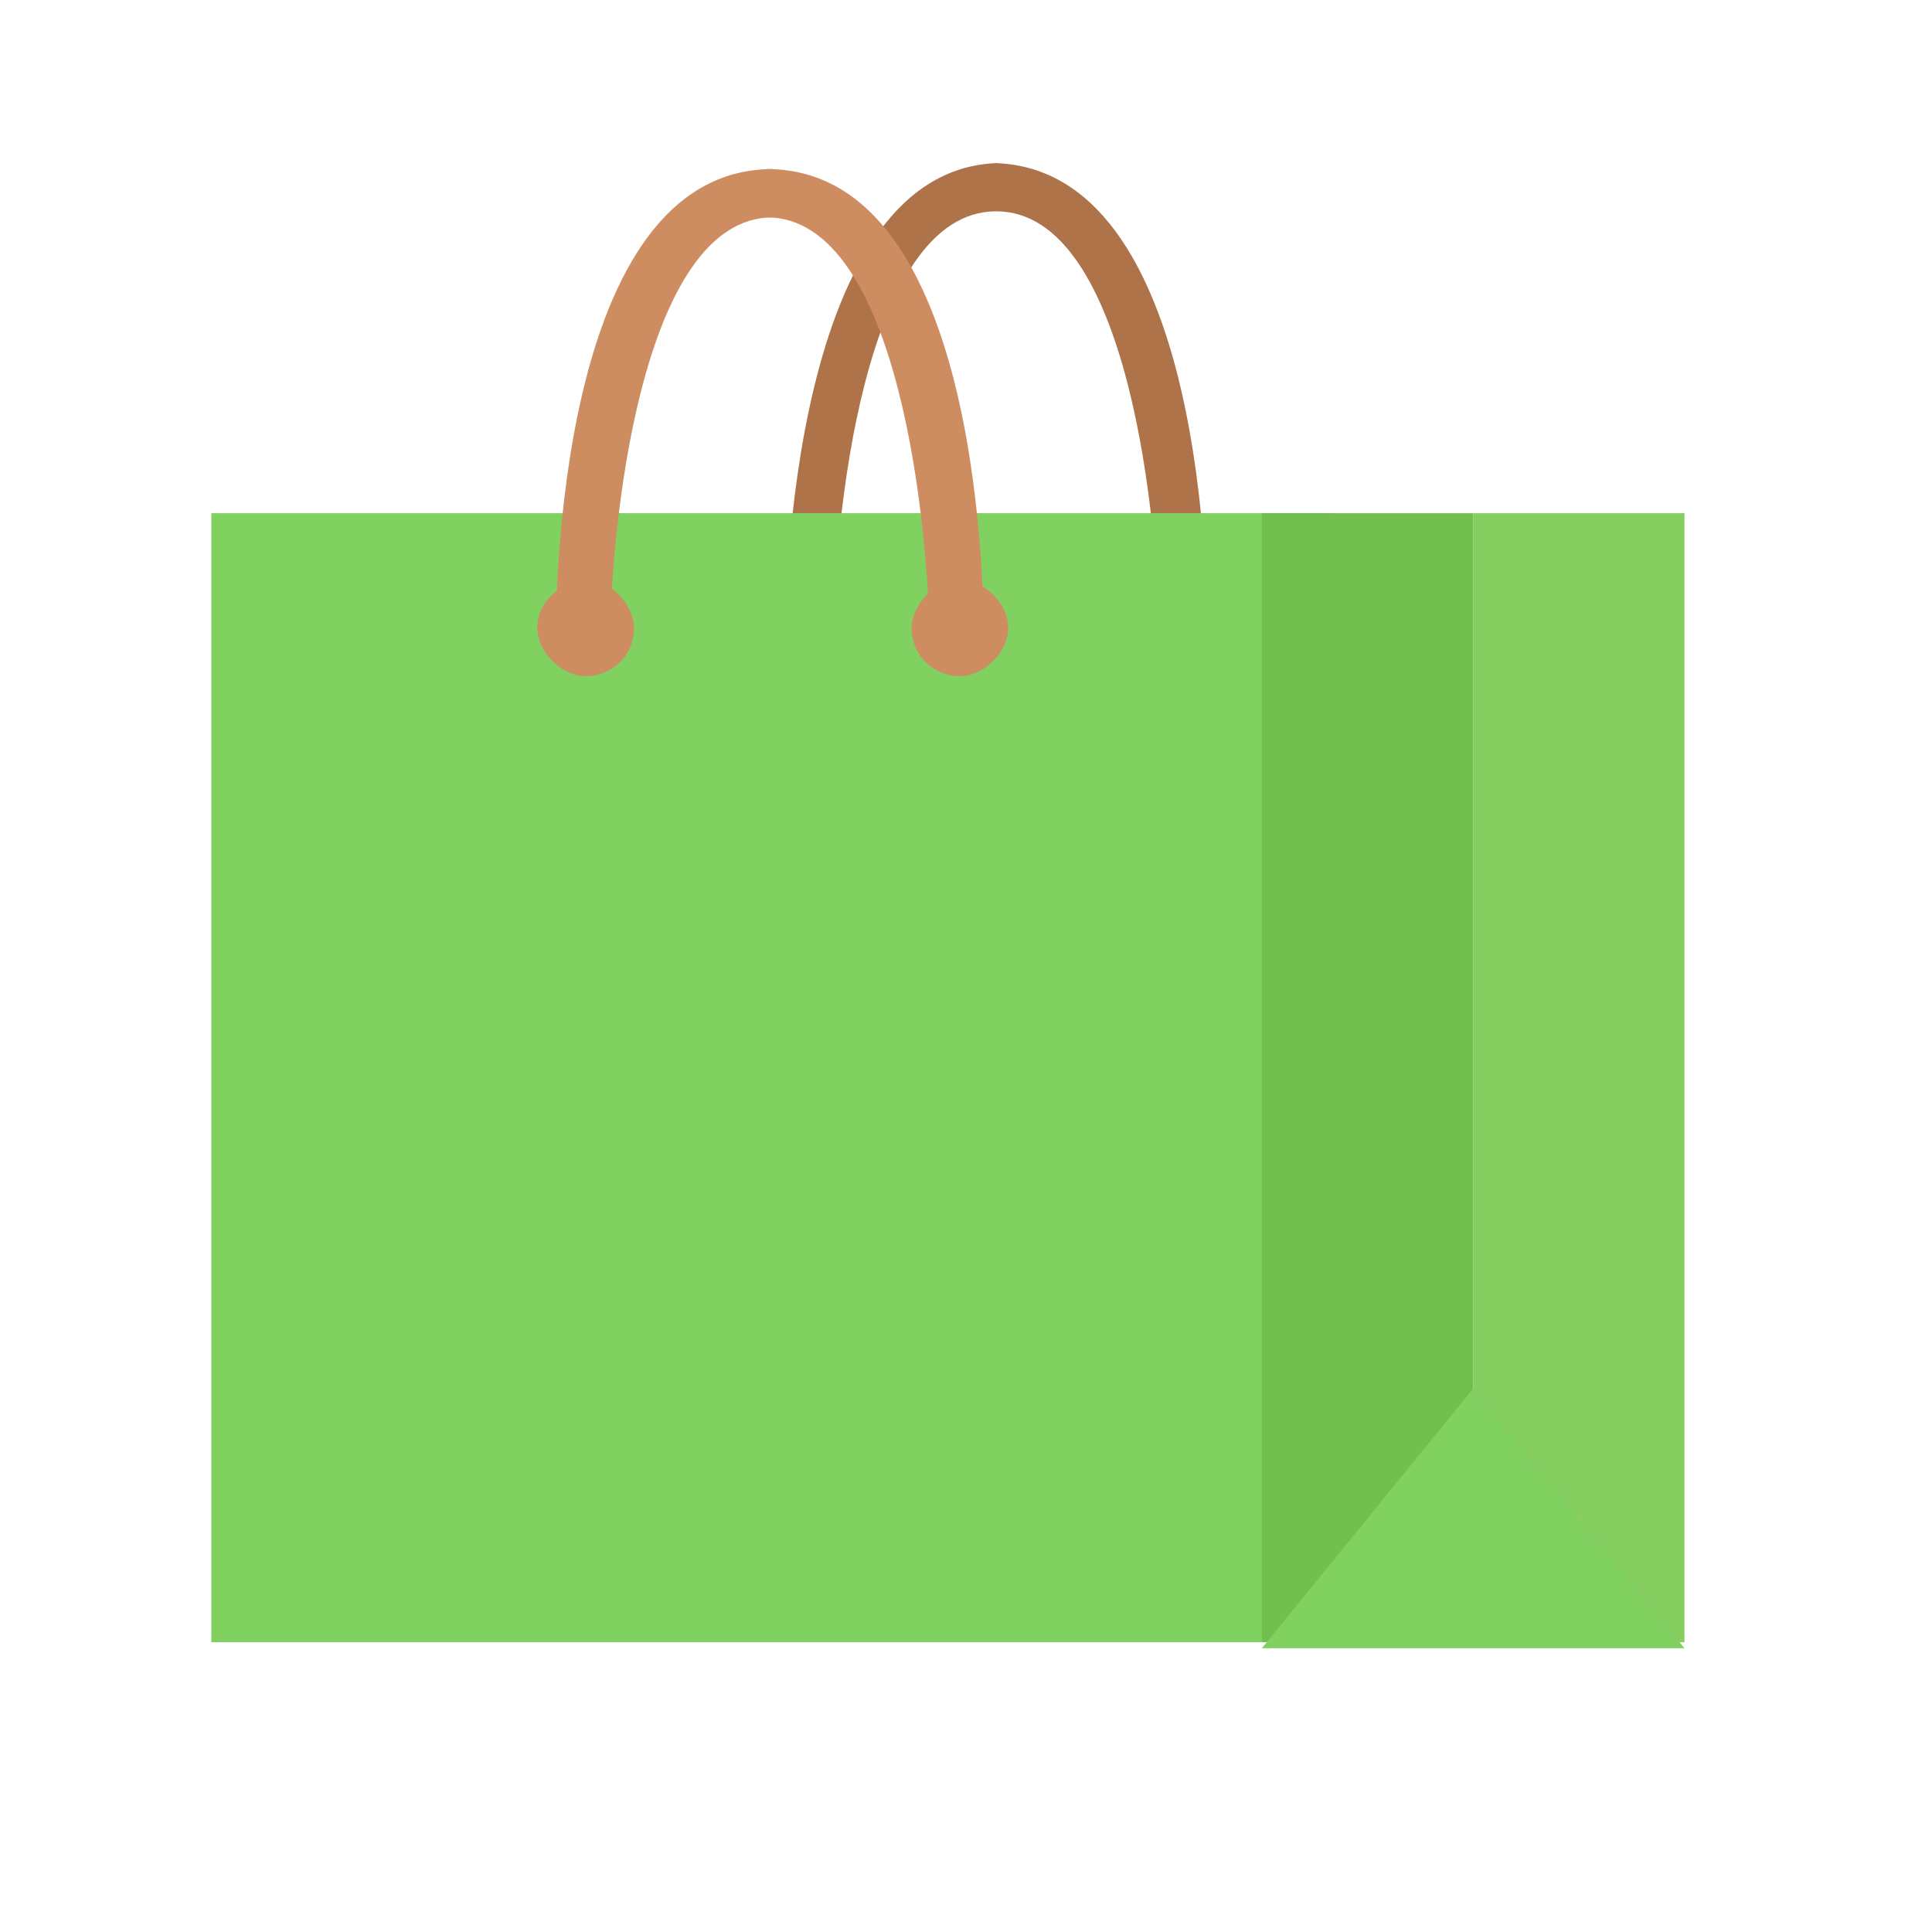
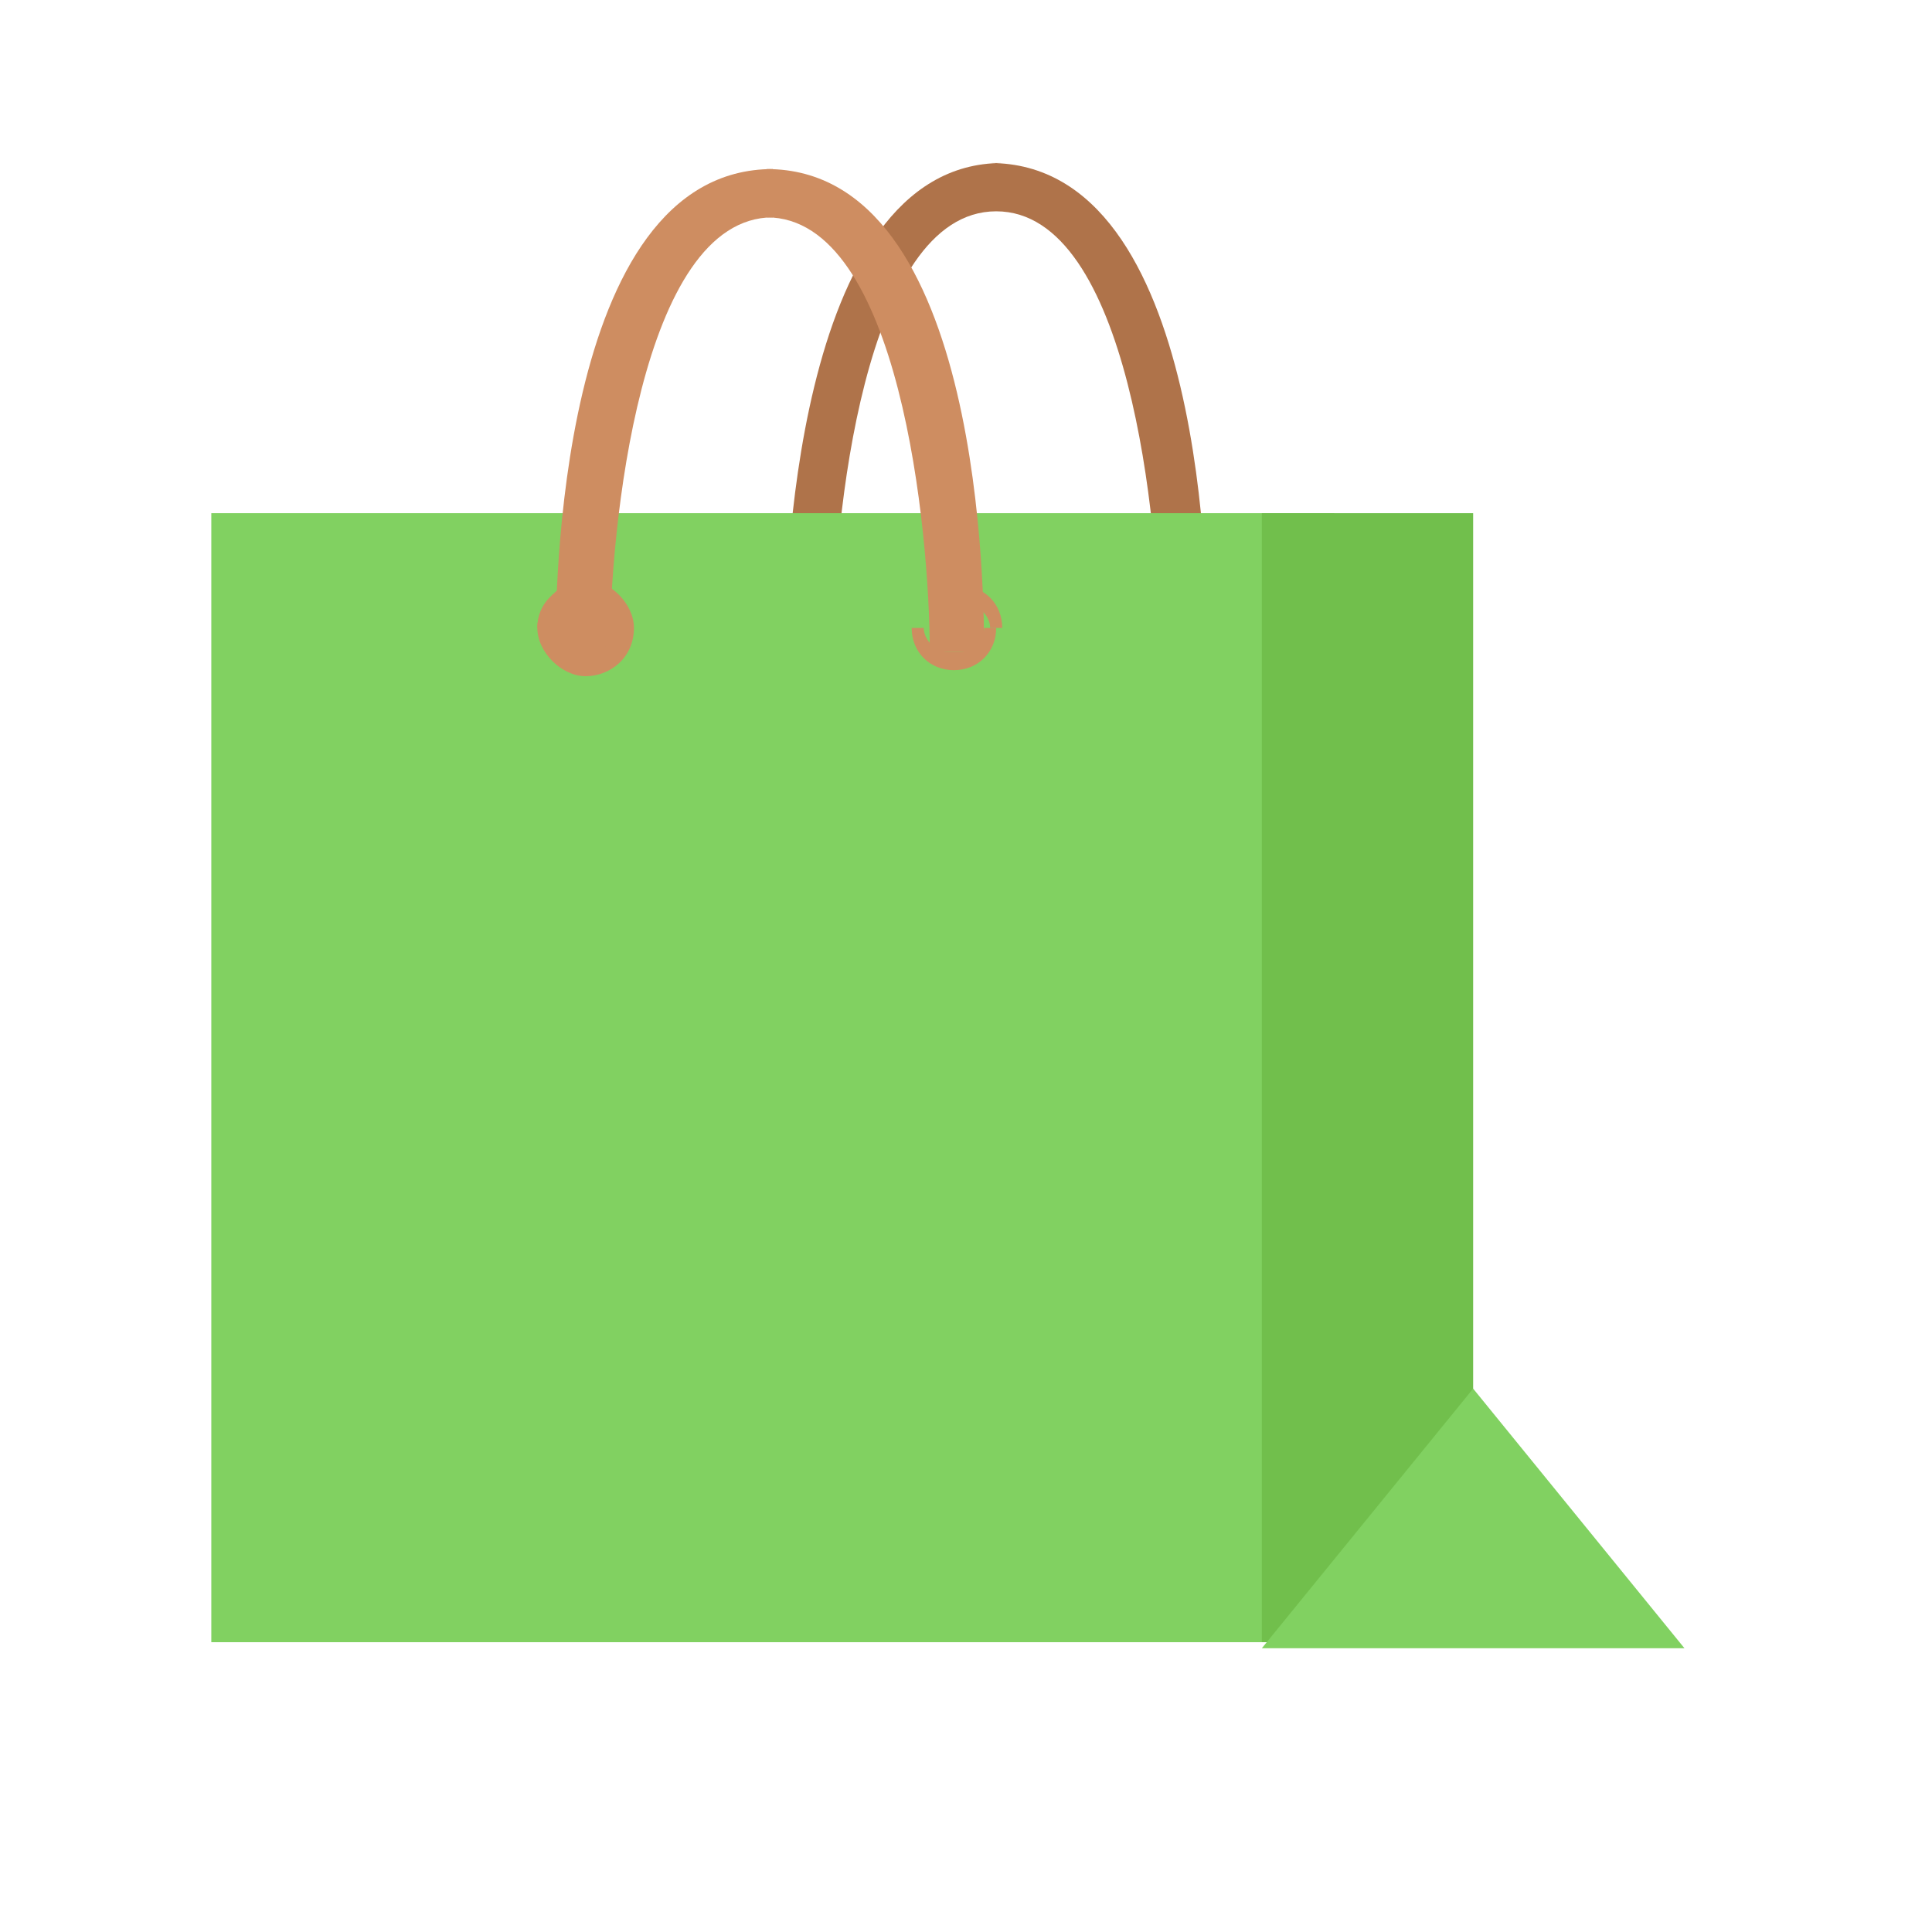
<svg xmlns="http://www.w3.org/2000/svg" id="Layer_1" version="1.1" viewBox="0 0 32 32">
  <g>
    <g>
      <circle cx="13.4" cy="10.2" r=".8" fill="#4799af" />
      <path d="M13.4,9.5c-.4,0-.7.3-.7.7h.2c0-.2.2-.4.4-.4s.4.2.4.4h.2c0-.4-.3-.7-.7-.7Z" fill="#4799af" />
      <path d="M13.4,10.6c-.2,0-.4-.2-.4-.4h-.2c0,.4.3.7.7.7s.7-.3.7-.7h-.2c0,.2-.2.4-.4.4Z" fill="#4799af" />
    </g>
    <g>
-       <path d="M18.9,10.2c0,.5.4.8.8.8s.8-.4.8-.8-.4-.8-.8-.8-.8.4-.8.8Z" fill="#4799af" />
      <path d="M19.7,9.5c.4,0,.7.3.7.7h-.2c0-.2-.2-.4-.4-.4s-.4.2-.4.4h-.2c0-.4.3-.7.7-.7Z" fill="#4799af" />
      <path d="M16.6,2.7c-3.5,0-3.6,7.2-3.6,8h.8c0-2,.5-7.2,2.7-7.2s2.7,5.2,2.7,7.2h.8c0-.8,0-8-3.6-8Z" fill="#af734a" />
      <path d="M19.7,10.6c.2,0,.4-.2.4-.4h.2c0,.4-.3.7-.7.7s-.7-.3-.7-.7h.2c0,.2.2.4.4.4Z" fill="#4799af" />
    </g>
  </g>
  <rect x="3.5" y="8.5" width="18.6" height="18.7" fill="#81d161" />
  <g>
    <rect x="20.9" y="8.5" width="3.5" height="18.7" fill="#71bf4c" />
-     <rect x="24.4" y="8.5" width="3.5" height="18.7" fill="#87ce61" />
  </g>
  <polygon points="20.9 27.3 24.4 23 27.9 27.3 20.9 27.3" fill="#81d161" />
  <g>
    <g>
      <path d="M10.5,10.4c0,.5-.4.8-.8.8s-.8-.4-.8-.8.4-.8.8-.8.8.4.8.8Z" fill="#ce8d61" />
      <path d="M9.6,9.7c-.4,0-.7.3-.7.7h.2c0-.2.2-.4.4-.4s.4.2.4.4h.2c0-.4-.3-.7-.7-.7Z" fill="#ce8d61" />
      <path d="M10,10.8h-.8c0-.8,0-8,3.6-8v.8c-2.2,0-2.7,5.2-2.7,7.2Z" fill="#ce8d61" />
      <path d="M9.6,10.8c-.2,0-.4-.2-.4-.4h-.2c0,.4.3.7.7.7s.7-.3.7-.7h-.2c0,.2-.2.4-.4.4Z" fill="#ce8d61" />
    </g>
    <g>
-       <path d="M15.1,10.4c0,.5.4.8.8.8s.8-.4.8-.8-.4-.8-.8-.8-.8.4-.8.8Z" fill="#ce8d61" />
      <path d="M15.9,9.7c.4,0,.7.3.7.7h-.2c0-.2-.2-.4-.4-.4s-.4.2-.4.4h-.2c0-.4.3-.7.7-.7Z" fill="#ce8d61" />
      <path d="M15.5,10.8h.8c0-.8,0-8-3.6-8v.8c2.2,0,2.7,5.2,2.7,7.2Z" fill="#ce8d61" />
      <path d="M15.9,10.8c.2,0,.4-.2.4-.4h.2c0,.4-.3.7-.7.7s-.7-.3-.7-.7h.2c0,.2.2.4.4.4Z" fill="#ce8d61" />
    </g>
  </g>
</svg>